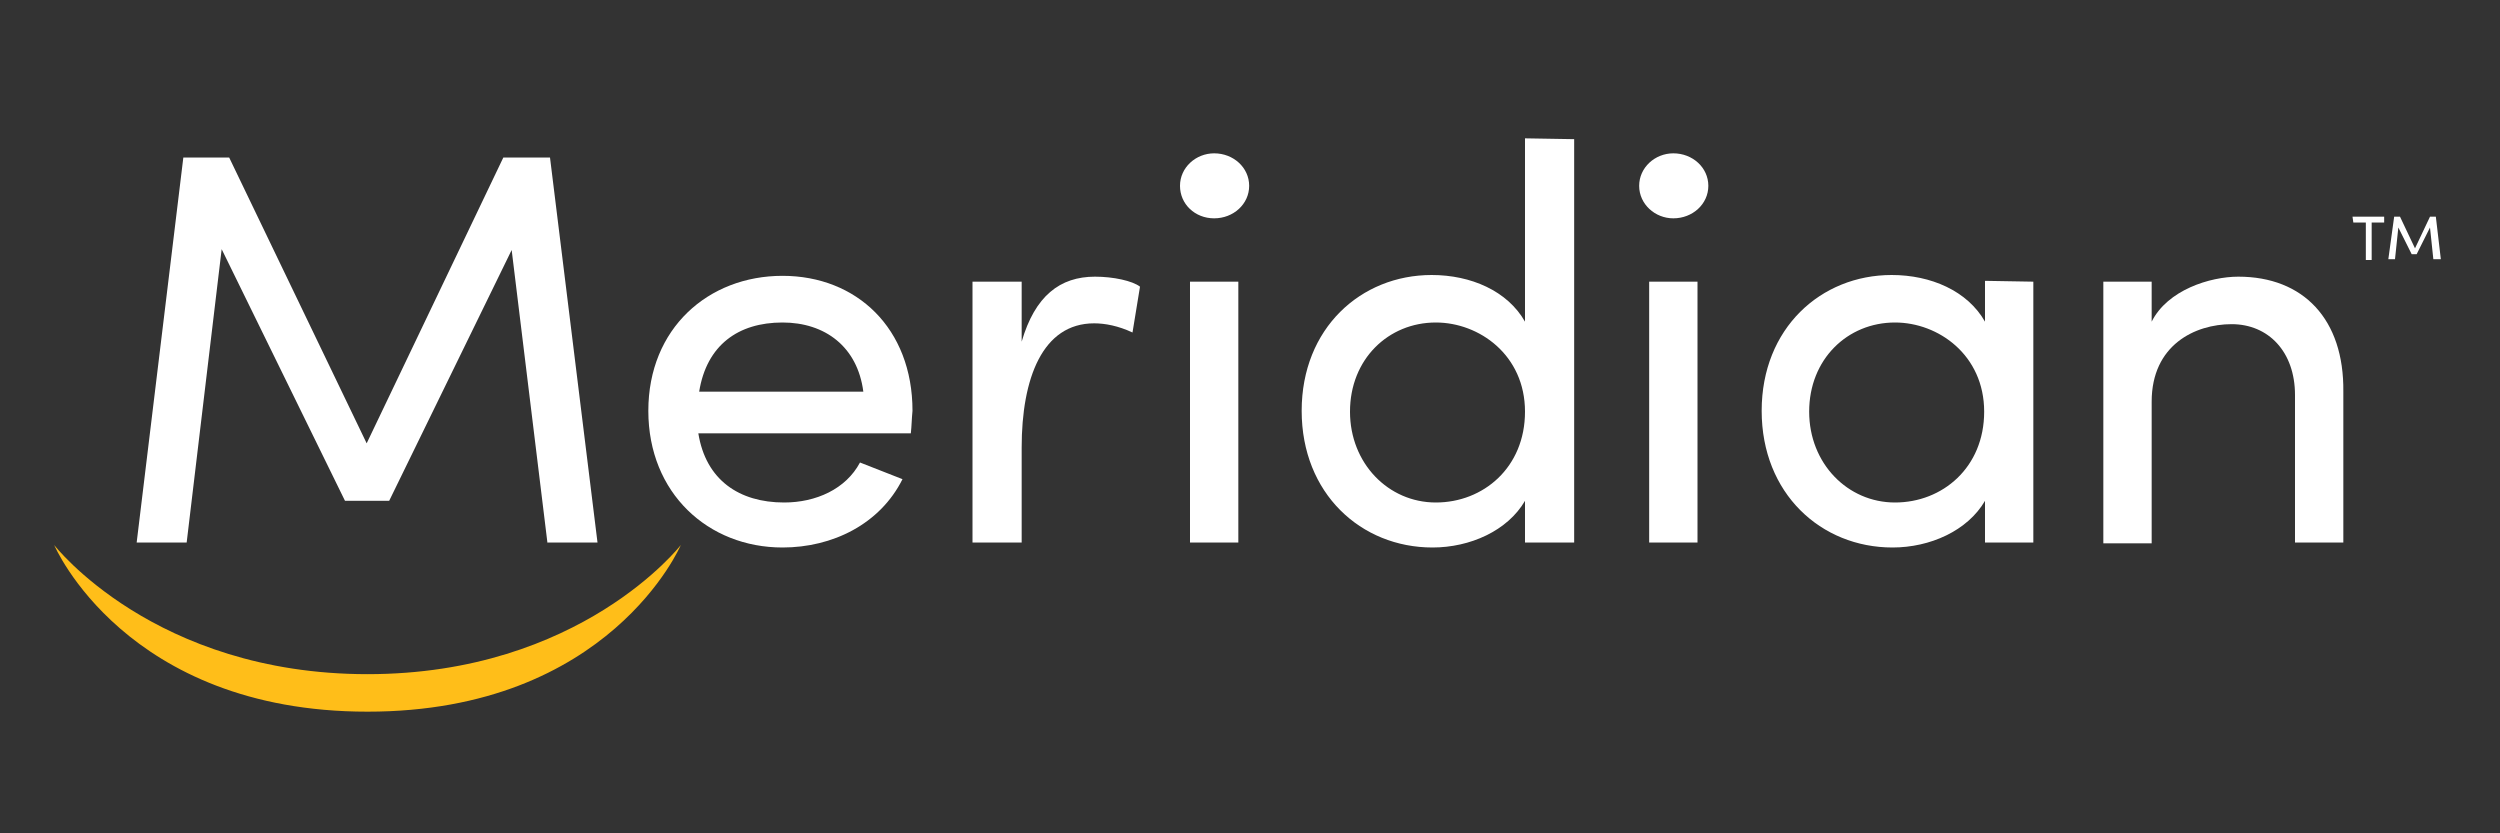
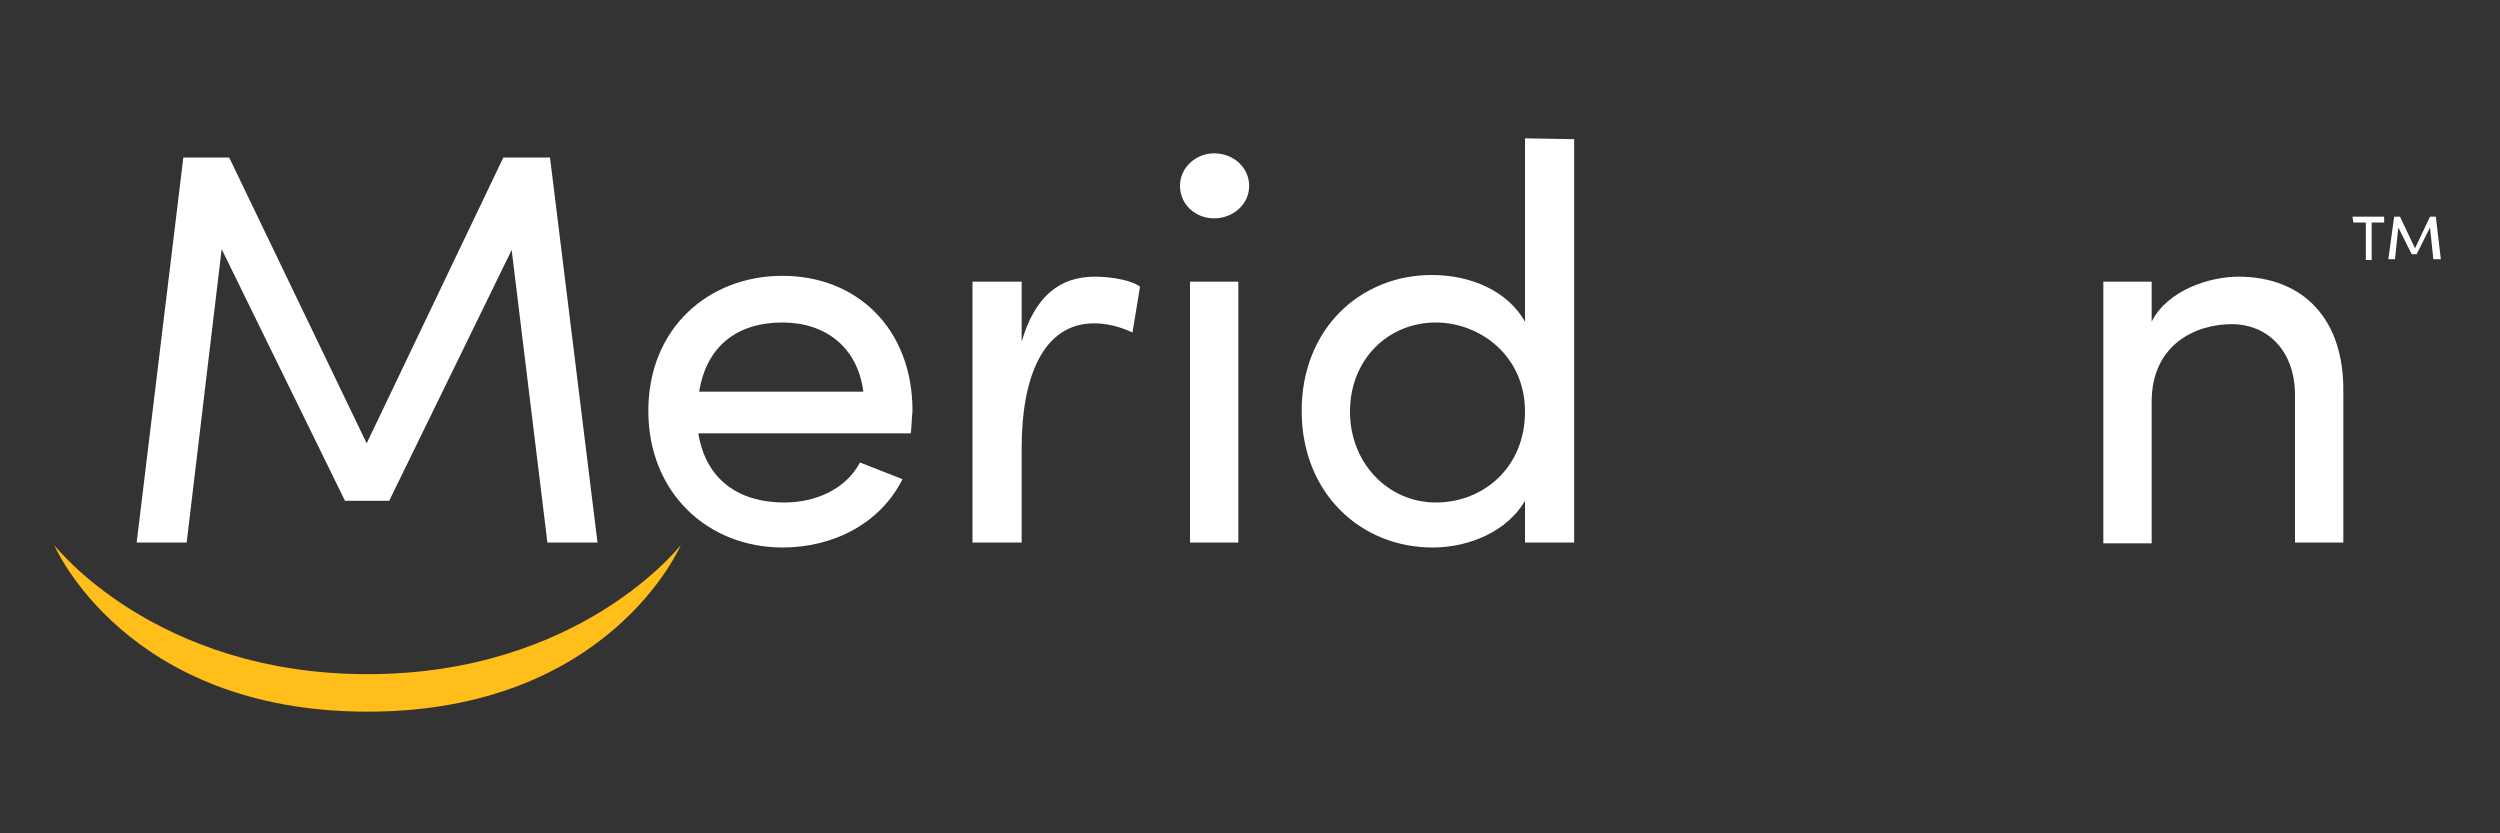
<svg xmlns="http://www.w3.org/2000/svg" version="1.1" id="Layer_1" x="0px" y="0px" viewBox="0 0 300 100" style="enable-background:new 0 0 300 100;" xml:space="preserve">
  <rect x="0" y="0" width="300" height="100" fill="#333333" stroke="none" />
  <style type="text/css">
	.st0{fill:#FFFFFF;}
	.st1{fill:#FFBE19;}
</style>
  <g>
    <path class="st0" d="M65.7,65.2l-4.3-35.2L46.7,60.1h-5.3L26.6,29.9l-4.2,35.2h-6l5.6-46.2h5.5L44,53.2l16.4-34.3H66l5.7,46.2H65.7   z" />
    <path class="st0" d="M109.3,52H83.8c0.9,5.6,4.9,8.3,10.3,8.3c3.8,0,7.4-1.6,9.1-4.8l5.1,2c-2.7,5.4-8.4,8.2-14.4,8.2   c-8.9,0-16.1-6.5-16.1-16.4s7.2-16.2,16.1-16.2s15.6,6.3,15.6,16.2C109.4,50.3,109.4,51.1,109.3,52L109.3,52z M103.6,47   c-0.7-5.4-4.6-8.3-9.7-8.3c-5.3,0-9.1,2.7-10,8.3H103.6z" />
    <path class="st0" d="M136.8,34.4l-0.9,5.5c-1.7-0.8-3.3-1.1-4.6-1.1c-6.2,0-8.7,6.6-8.7,14.9v11.4h-5.9V33.8h5.9V41   c1.6-5.5,4.6-7.8,8.8-7.8C133.6,33.2,135.9,33.7,136.8,34.4L136.8,34.4z" />
    <path class="st0" d="M141.6,22.3c0-2.2,1.9-3.9,4.1-3.9c2.3,0,4.2,1.7,4.2,3.9s-1.9,3.9-4.2,3.9C143.4,26.2,141.6,24.5,141.6,22.3z    M142.8,33.8h5.8v31.3h-5.8V33.8z" />
    <path class="st0" d="M188.9,16.7v48.4H183v-5c-2.1,3.6-6.6,5.6-11.1,5.6c-8.6,0-15.7-6.5-15.7-16.4c0-9.9,7.1-16.3,15.6-16.3   c4.7,0,9.1,1.9,11.2,5.6v-22L188.9,16.7z M183,49.4c0-6.8-5.5-10.7-10.7-10.7c-5.7,0-10.3,4.4-10.3,10.7c0,6.2,4.6,10.9,10.3,10.9   C178,60.3,183,56.1,183,49.4L183,49.4z" />
-     <path class="st0" d="M196.7,22.3c0-2.2,1.9-3.9,4.1-3.9c2.3,0,4.2,1.7,4.2,3.9s-1.9,3.9-4.2,3.9C198.6,26.2,196.7,24.5,196.7,22.3z    M197.9,33.8h5.8v31.3h-5.8V33.8z" />
-     <path class="st0" d="M244,33.8v31.3h-5.8v-5c-2.1,3.6-6.6,5.6-11.1,5.6c-8.6,0-15.7-6.5-15.7-16.4c0-9.9,7.1-16.3,15.6-16.3   c4.7,0,9.1,1.9,11.2,5.6v-4.9L244,33.8L244,33.8z M238.1,49.4c0-6.8-5.5-10.7-10.7-10.7c-5.7,0-10.3,4.4-10.3,10.7   c0,6.2,4.6,10.9,10.3,10.9C233.1,60.3,238.1,56.1,238.1,49.4z" />
    <path class="st0" d="M281.2,47v18.1h-5.8V47.4c0-5.2-3.2-8.5-7.6-8.5s-9.6,2.5-9.6,9.3v17h-5.8V33.8h5.8v4.8   c1.9-3.8,7-5.4,10.4-5.4C276.4,33.2,281.3,38.3,281.2,47z" />
    <path class="st0" d="M282.3,26h3.8v0.7h-1.5v4.5h-0.7v-4.5h-1.5L282.3,26L282.3,26z M292,31.1l-0.4-3.8l-1.6,3.2h-0.6l-1.6-3.2   l-0.4,3.8h-0.8l0.7-5.1h0.7l1.8,3.8l1.8-3.8h0.7l0.6,5.1L292,31.1L292,31.1z" />
  </g>
  <path class="st1" d="M6.5,65.4c0,0,12,15.5,37.6,15.5s37.6-15.5,37.6-15.5s-8.5,20-37.6,20S6.5,65.4,6.5,65.4L6.5,65.4z" />
</svg>